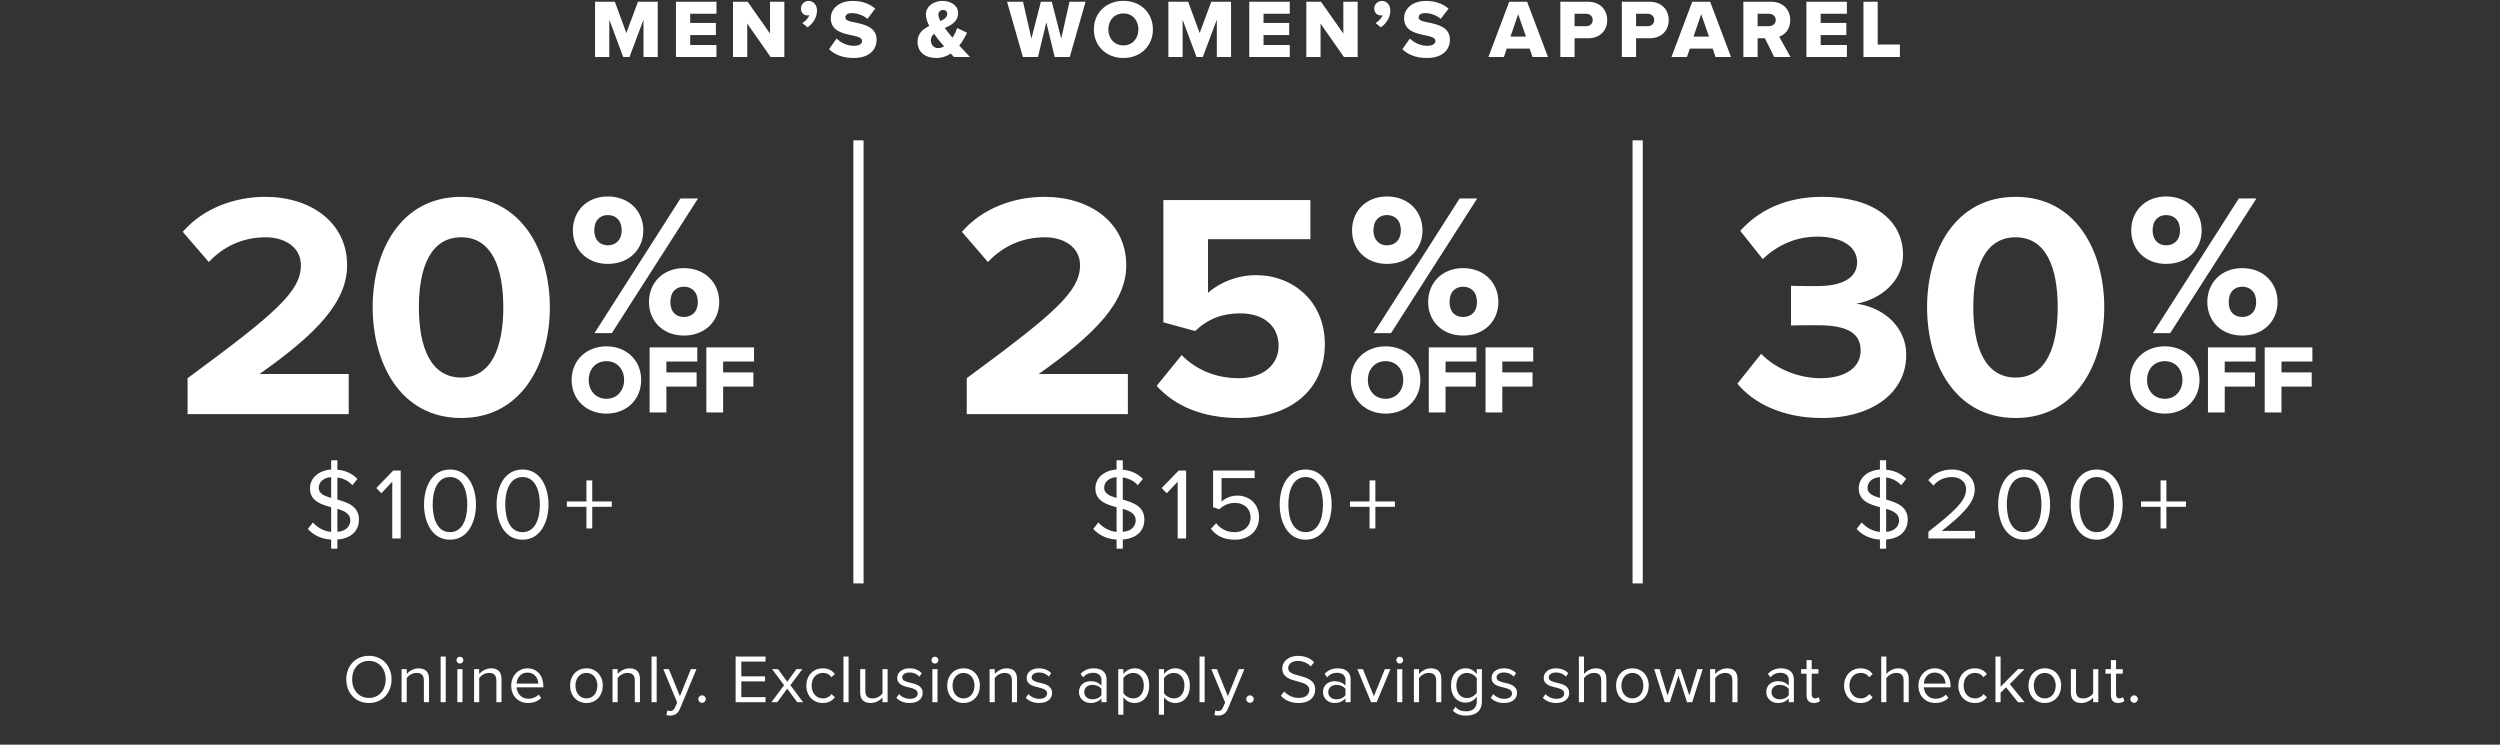
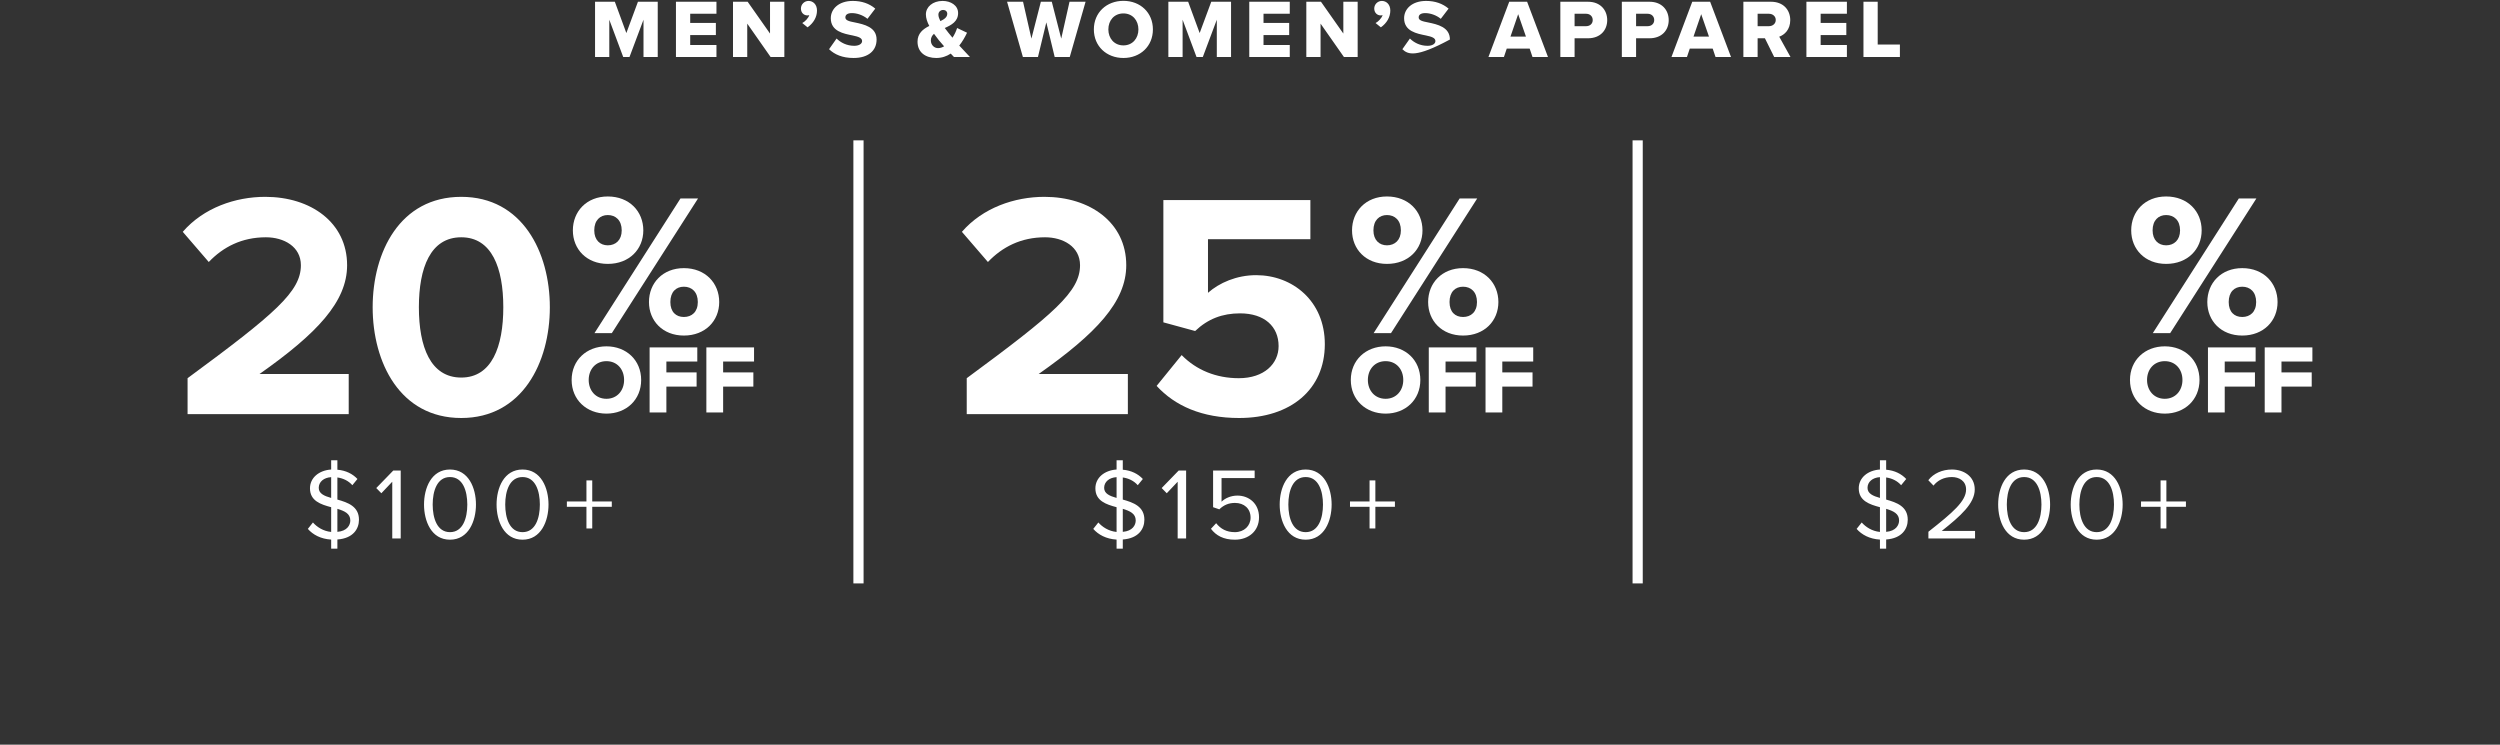
<svg xmlns="http://www.w3.org/2000/svg" width="658" height="196" viewBox="0 0 658 196" fill="none">
  <rect x="0" y="0" width="658" height="196" fill="#333333" stroke="none" />
  <g clip-path="url(#clip0_4594_210)">
    <path d="M150.778 60.638C150.778 55.643 154.39 51.712 159.969 51.712C165.654 51.712 169.32 55.643 169.32 60.638C169.32 65.579 165.654 69.457 159.969 69.457C154.39 69.457 150.778 65.579 150.778 60.638ZM161.032 87.681H156.463L179.096 52.243H183.718L161.032 87.681ZM163.635 60.638C163.635 57.981 162.041 56.6 159.969 56.6C157.95 56.6 156.409 57.981 156.409 60.638C156.409 63.188 157.95 64.569 159.969 64.569C162.041 64.569 163.635 63.188 163.635 60.638ZM170.808 79.499C170.808 74.504 174.42 70.573 179.999 70.573C185.631 70.573 189.297 74.504 189.297 79.499C189.297 84.44 185.631 88.318 179.999 88.318C174.42 88.318 170.808 84.44 170.808 79.499ZM183.665 79.499C183.665 76.842 182.071 75.461 179.999 75.461C177.927 75.461 176.439 76.842 176.439 79.499C176.439 82.102 177.927 83.43 179.999 83.43C182.071 83.43 183.665 82.102 183.665 79.499Z" fill="white" />
    <path d="M91.781 109.004H49.37V99.542C72.434 82.56 79.193 76.731 79.193 69.803C79.193 64.903 74.715 62.453 69.984 62.453C63.648 62.453 58.748 64.988 54.946 68.958L48.102 61.017C53.594 54.681 61.958 51.808 69.815 51.808C81.812 51.808 91.358 58.567 91.358 69.803C91.358 79.434 83.417 87.798 68.294 98.443H91.781V109.004ZM98.084 80.871C98.084 66.339 105.265 51.808 121.402 51.808C137.454 51.808 144.719 66.339 144.719 80.871C144.719 95.402 137.454 110.018 121.402 110.018C105.265 110.018 98.084 95.402 98.084 80.871ZM132.469 80.871C132.469 70.479 129.428 62.453 121.402 62.453C113.291 62.453 110.25 70.479 110.25 80.871C110.25 91.262 113.291 99.373 121.402 99.373C129.428 99.373 132.469 91.262 132.469 80.871Z" fill="white" />
    <path d="M150.455 100.01C150.455 94.8 154.382 91.156 159.617 91.156C164.853 91.156 168.754 94.8 168.754 100.01C168.754 105.22 164.853 108.864 159.617 108.864C154.382 108.864 150.455 105.22 150.455 100.01ZM164.263 100.01C164.263 97.213 162.44 95.057 159.617 95.057C156.769 95.057 154.946 97.213 154.946 100.01C154.946 102.782 156.769 104.963 159.617 104.963C162.44 104.963 164.263 102.782 164.263 100.01ZM175.391 108.556H170.977V91.438H183.527V95.159H175.391V98.008H183.347V101.755H175.391V108.556ZM190.329 108.556H185.915V91.438H198.464V95.159H190.329V98.008H198.285V101.755H190.329V108.556Z" fill="white" />
    <path d="M94.481 136.792C94.481 139.205 92.954 141.698 88.798 141.993V144.406H87.163V142.02C84.429 141.859 82.365 140.733 81.024 139.205L82.365 137.516C83.41 138.696 85.045 139.795 87.163 140.009V133.495C84.429 132.771 81.587 131.833 81.587 128.536C81.587 125.748 83.946 123.791 87.163 123.576V121.137H88.798V123.63C91.023 123.818 92.793 124.702 94.079 126.069L92.739 127.705C91.694 126.525 90.299 125.882 88.798 125.667V131.485C91.559 132.262 94.481 133.281 94.481 136.792ZM83.892 128.402C83.892 129.93 85.367 130.546 87.163 131.056V125.587C85.233 125.694 83.892 126.82 83.892 128.402ZM88.798 133.924V139.983C91.372 139.768 92.203 138.213 92.203 136.98C92.203 135.157 90.648 134.487 88.798 133.924ZM105.467 141.725H103.242V126.793L100.373 129.823L99.033 128.455L103.51 123.844H105.467V141.725ZM111.602 132.798C111.602 128.429 113.532 123.576 118.438 123.576C123.317 123.576 125.274 128.429 125.274 132.798C125.274 137.141 123.317 142.047 118.438 142.047C113.532 142.047 111.602 137.141 111.602 132.798ZM122.995 132.798C122.995 129.233 121.842 125.56 118.438 125.56C115.033 125.56 113.881 129.233 113.881 132.798C113.881 136.364 115.033 140.063 118.438 140.063C121.842 140.063 122.995 136.364 122.995 132.798ZM130.697 132.798C130.697 128.429 132.627 123.576 137.533 123.576C142.412 123.576 144.369 128.429 144.369 132.798C144.369 137.141 142.412 142.047 137.533 142.047C132.627 142.047 130.697 137.141 130.697 132.798ZM142.09 132.798C142.09 129.233 140.938 125.56 137.533 125.56C134.129 125.56 132.976 129.233 132.976 132.798C132.976 136.364 134.129 140.063 137.533 140.063C140.938 140.063 142.09 136.364 142.09 132.798ZM161.025 133.388H155.878V139.098H154.35V133.388H149.203V131.994H154.35V126.445H155.878V131.994H161.025V133.388Z" fill="white" />
    <path d="M355.856 60.638C355.856 55.643 359.468 51.712 365.047 51.712C370.732 51.712 374.398 55.643 374.398 60.638C374.398 65.579 370.732 69.457 365.047 69.457C359.468 69.457 355.856 65.579 355.856 60.638ZM366.11 87.681H361.54L384.174 52.243H388.796L366.11 87.681ZM368.713 60.638C368.713 57.981 367.119 56.6 365.047 56.6C363.028 56.6 361.487 57.981 361.487 60.638C361.487 63.188 363.028 64.569 365.047 64.569C367.119 64.569 368.713 63.188 368.713 60.638ZM375.885 79.499C375.885 74.504 379.498 70.573 385.077 70.573C390.709 70.573 394.375 74.504 394.375 79.499C394.375 84.44 390.709 88.318 385.077 88.318C379.498 88.318 375.885 84.44 375.885 79.499ZM388.743 79.499C388.743 76.842 387.149 75.461 385.077 75.461C383.005 75.461 381.517 76.842 381.517 79.499C381.517 82.102 383.005 83.43 385.077 83.43C387.149 83.43 388.743 82.102 388.743 79.499Z" fill="white" />
    <path d="M296.854 109.004H254.443V99.542C277.507 82.56 284.266 76.731 284.266 69.803C284.266 64.903 279.788 62.453 275.057 62.453C268.72 62.453 263.82 64.988 260.019 68.958L253.175 61.017C258.667 54.681 267.031 51.808 274.888 51.808C286.885 51.808 296.431 58.567 296.431 69.803C296.431 79.434 288.49 87.798 273.367 98.443H296.854V109.004ZM304.424 101.569L311.014 93.459C314.9 97.43 320.138 99.542 326.052 99.542C332.727 99.542 336.528 95.74 336.528 91.093C336.528 85.94 332.811 82.476 326.39 82.476C321.744 82.476 317.942 83.912 314.562 87.123L306.198 84.841V52.653H344.892V62.96H317.942V77.069C320.899 74.45 325.461 72.422 330.614 72.422C340.161 72.422 348.694 79.181 348.694 90.586C348.694 102.499 339.739 110.018 326.137 110.018C316.337 110.018 309.24 106.807 304.424 101.569Z" fill="white" />
    <path d="M355.533 100.01C355.533 94.8 359.46 91.156 364.695 91.156C369.931 91.156 373.832 94.8 373.832 100.01C373.832 105.22 369.931 108.864 364.695 108.864C359.46 108.864 355.533 105.22 355.533 100.01ZM369.341 100.01C369.341 97.213 367.518 95.057 364.695 95.057C361.847 95.057 360.024 97.213 360.024 100.01C360.024 102.782 361.847 104.963 364.695 104.963C367.518 104.963 369.341 102.782 369.341 100.01ZM380.469 108.556H376.055V91.438H388.605V95.159H380.469V98.008H388.425V101.755H380.469V108.556ZM395.407 108.556H390.992V91.438H403.542V95.159H395.407V98.008H403.363V101.755H395.407V108.556Z" fill="white" />
    <path d="M301.201 136.792C301.201 139.205 299.673 141.698 295.518 141.993V144.406H293.882V142.02C291.148 141.859 289.084 140.733 287.743 139.205L289.084 137.516C290.129 138.696 291.765 139.795 293.882 140.009V133.495C291.148 132.771 288.306 131.833 288.306 128.536C288.306 125.748 290.666 123.791 293.882 123.576V121.137H295.518V123.63C297.743 123.818 299.512 124.702 300.799 126.069L299.458 127.705C298.413 126.525 297.019 125.882 295.518 125.667V131.485C298.279 132.262 301.201 133.281 301.201 136.792ZM290.612 128.402C290.612 129.93 292.086 130.546 293.882 131.056V125.587C291.952 125.694 290.612 126.82 290.612 128.402ZM295.518 133.924V139.983C298.091 139.768 298.922 138.213 298.922 136.98C298.922 135.157 297.367 134.487 295.518 133.924ZM312.186 141.725H309.961V126.793L307.093 129.823L305.752 128.455L310.229 123.844H312.186V141.725ZM318.723 139.178L320.091 137.704C321.27 139.205 322.825 140.063 325.023 140.063C327.463 140.063 329.152 138.401 329.152 136.23C329.152 133.87 327.463 132.369 325.05 132.369C323.468 132.369 322.128 132.879 320.922 134.058L319.286 133.495V123.844H330.224V125.828H321.511V132.048C322.369 131.19 323.897 130.439 325.693 130.439C328.669 130.439 331.377 132.476 331.377 136.149C331.377 139.795 328.615 142.047 325.023 142.047C321.994 142.047 320.064 140.948 318.723 139.178ZM336.814 132.798C336.814 128.429 338.745 123.576 343.65 123.576C348.529 123.576 350.486 128.429 350.486 132.798C350.486 137.141 348.529 142.047 343.65 142.047C338.745 142.047 336.814 137.141 336.814 132.798ZM348.208 132.798C348.208 129.233 347.055 125.56 343.65 125.56C340.246 125.56 339.093 129.233 339.093 132.798C339.093 136.364 340.246 140.063 343.65 140.063C347.055 140.063 348.208 136.364 348.208 132.798ZM367.142 133.388H361.995V139.098H360.467V133.388H355.32V131.994H360.467V126.445H361.995V131.994H367.142V133.388Z" fill="white" />
    <path d="M560.934 60.638C560.934 55.643 564.547 51.712 570.126 51.712C575.811 51.712 579.477 55.643 579.477 60.638C579.477 65.579 575.811 69.457 570.126 69.457C564.547 69.457 560.934 65.579 560.934 60.638ZM571.189 87.681H566.619L589.253 52.243H593.875L571.189 87.681ZM573.792 60.638C573.792 57.981 572.198 56.6 570.126 56.6C568.107 56.6 566.566 57.981 566.566 60.638C566.566 63.188 568.107 64.569 570.126 64.569C572.198 64.569 573.792 63.188 573.792 60.638ZM580.964 79.499C580.964 74.504 584.577 70.573 590.156 70.573C595.788 70.573 599.454 74.504 599.454 79.499C599.454 84.44 595.788 88.318 590.156 88.318C584.577 88.318 580.964 84.44 580.964 79.499ZM593.822 79.499C593.822 76.842 592.228 75.461 590.156 75.461C588.084 75.461 586.596 76.842 586.596 79.499C586.596 82.102 588.084 83.43 590.156 83.43C592.228 83.43 593.822 82.102 593.822 79.499Z" fill="white" />
-     <path d="M457.282 100.978L463.534 93.121C467.42 97.176 473.587 99.542 479.079 99.542C485.922 99.542 489.724 96.585 489.724 92.276C489.724 87.714 486.26 85.602 478.403 85.602C476.037 85.602 472.235 85.602 471.391 85.686V75.21C472.404 75.295 476.206 75.295 478.403 75.295C484.655 75.295 488.794 73.267 488.794 69.043C488.794 64.565 484.232 62.284 478.318 62.284C472.827 62.284 467.927 64.396 463.956 68.198L458.042 60.763C462.604 55.61 469.701 51.808 479.586 51.808C492.765 51.808 500.876 57.722 500.876 67.1C500.876 74.196 494.793 78.843 488.541 79.941C494.286 80.533 501.72 85.01 501.72 93.459C501.72 103.174 493.019 110.018 479.501 110.018C469.11 110.018 461.422 106.047 457.282 100.978ZM507.205 80.871C507.205 66.339 514.386 51.808 530.522 51.808C546.574 51.808 553.84 66.339 553.84 80.871C553.84 95.402 546.574 110.018 530.522 110.018C514.386 110.018 507.205 95.402 507.205 80.871ZM541.59 80.871C541.59 70.479 538.548 62.453 530.522 62.453C522.412 62.453 519.37 70.479 519.37 80.871C519.37 91.262 522.412 99.373 530.522 99.373C538.548 99.373 541.59 91.262 541.59 80.871Z" fill="white" />
    <path d="M560.612 100.01C560.612 94.8 564.539 91.156 569.774 91.156C575.01 91.156 578.911 94.8 578.911 100.01C578.911 105.22 575.01 108.864 569.774 108.864C564.539 108.864 560.612 105.22 560.612 100.01ZM574.42 100.01C574.42 97.213 572.597 95.057 569.774 95.057C566.926 95.057 565.103 97.213 565.103 100.01C565.103 102.782 566.926 104.963 569.774 104.963C572.597 104.963 574.42 102.782 574.42 100.01ZM585.548 108.556H581.134V91.438H593.684V95.159H585.548V98.008H593.504V101.755H585.548V108.556ZM600.486 108.556H596.071V91.438H608.621V95.159H600.486V98.008H608.442V101.755H600.486V108.556Z" fill="white" />
    <path d="M502.119 136.792C502.119 139.205 500.591 141.698 496.436 141.993V144.406H494.801V142.02C492.066 141.859 490.002 140.733 488.662 139.205L490.002 137.516C491.048 138.696 492.683 139.795 494.801 140.009V133.495C492.066 132.771 489.225 131.833 489.225 128.536C489.225 125.748 491.584 123.791 494.801 123.576V121.137H496.436V123.63C498.661 123.818 500.43 124.702 501.717 126.069L500.377 127.705C499.331 126.525 497.937 125.882 496.436 125.667V131.485C499.197 132.262 502.119 133.281 502.119 136.792ZM491.53 128.402C491.53 129.93 493.005 130.546 494.801 131.056V125.587C492.871 125.694 491.53 126.82 491.53 128.402ZM496.436 133.924V139.983C499.01 139.768 499.841 138.213 499.841 136.98C499.841 135.157 498.286 134.487 496.436 133.924ZM519.833 141.725H507.555V139.956C513.989 134.889 517.474 131.914 517.474 128.831C517.474 126.552 515.598 125.56 513.748 125.56C511.603 125.56 509.941 126.472 508.896 127.812L507.528 126.391C508.896 124.595 511.228 123.576 513.748 123.576C516.723 123.576 519.753 125.265 519.753 128.831C519.753 132.476 516.053 135.801 511.067 139.741H519.833V141.725ZM525.916 132.798C525.916 128.429 527.846 123.576 532.751 123.576C537.63 123.576 539.587 128.429 539.587 132.798C539.587 137.141 537.63 142.047 532.751 142.047C527.846 142.047 525.916 137.141 525.916 132.798ZM537.309 132.798C537.309 129.233 536.156 125.56 532.751 125.56C529.347 125.56 528.194 129.233 528.194 132.798C528.194 136.364 529.347 140.063 532.751 140.063C536.156 140.063 537.309 136.364 537.309 132.798ZM545.011 132.798C545.011 128.429 546.941 123.576 551.847 123.576C556.726 123.576 558.683 128.429 558.683 132.798C558.683 137.141 556.726 142.047 551.847 142.047C546.941 142.047 545.011 137.141 545.011 132.798ZM556.404 132.798C556.404 129.233 555.251 125.56 551.847 125.56C548.442 125.56 547.289 129.233 547.289 132.798C547.289 136.364 548.442 140.063 551.847 140.063C555.251 140.063 556.404 136.364 556.404 132.798ZM575.338 133.388H570.191V139.098H568.663V133.388H563.516V131.994H568.663V126.445H570.191V131.994H575.338V133.388Z" fill="white" />
    <line x1="225.952" y1="36.941" x2="225.952" y2="153.554" stroke="white" stroke-width="2.681" />
    <line x1="431.03" y1="36.941" x2="431.03" y2="153.554" stroke="white" stroke-width="2.681" />
-     <path d="M173.117 15H169.368V5.191L165.684 15H164.028L160.366 5.191V15H156.617V0.461H161.826L164.856 8.701L167.907 0.461H173.117V15ZM188.57 15H177.911V0.461H188.57V3.622H181.66V6.041H188.417V9.224H181.66V11.839H188.57V15ZM206.44 15H202.822L196.675 6.216V15H192.926V0.461H196.784L202.67 8.831V0.461H206.44V15ZM212.549 7.197L211.154 6.063C211.851 5.715 212.767 4.777 213.006 3.971C212.897 4.014 212.701 4.058 212.505 4.058C211.568 4.058 210.805 3.339 210.805 2.249C210.805 1.137 211.72 0.244 212.81 0.244C213.987 0.244 215.033 1.159 215.033 2.772C215.033 4.538 214.074 6.107 212.549 7.197ZM218.207 12.951L220.19 10.139C221.236 11.186 222.849 12.057 224.833 12.057C226.119 12.057 226.904 11.512 226.904 10.815C226.904 9.987 225.966 9.66 224.419 9.333C222.021 8.853 218.664 8.243 218.664 4.799C218.664 2.358 220.735 0.244 224.462 0.244C226.795 0.244 228.822 0.941 230.369 2.271L228.32 4.952C227.1 3.949 225.509 3.448 224.223 3.448C222.98 3.448 222.501 3.949 222.501 4.581C222.501 5.344 223.394 5.606 225.007 5.911C227.405 6.412 230.718 7.11 230.718 10.401C230.718 13.322 228.56 15.262 224.658 15.262C221.716 15.262 219.667 14.346 218.207 12.951ZM255.29 15H251.083C250.843 14.76 250.56 14.455 250.233 14.106C249.143 14.826 247.879 15.262 246.418 15.262C243.672 15.262 241.492 13.845 241.492 10.968C241.492 8.788 242.931 7.654 244.587 6.826C244.043 5.802 243.694 4.755 243.694 3.796C243.694 1.813 245.503 0.244 248.097 0.244C250.233 0.244 252.173 1.421 252.173 3.426C252.173 5.649 250.429 6.586 248.663 7.371C249.034 7.872 249.383 8.33 249.688 8.701C250.015 9.115 250.364 9.529 250.691 9.921C251.235 9.115 251.65 8.199 251.911 7.371L254.527 8.614C253.982 9.769 253.306 10.946 252.478 11.992C253.372 12.973 254.287 13.954 255.29 15ZM246.985 3.862C246.985 4.363 247.203 4.952 247.508 5.562C248.554 5.061 249.317 4.516 249.317 3.622C249.317 3.012 248.86 2.619 248.249 2.619C247.53 2.619 246.985 3.143 246.985 3.862ZM246.898 12.668C247.443 12.668 247.988 12.493 248.489 12.188C247.944 11.578 247.443 10.989 247.116 10.597C246.702 10.074 246.266 9.485 245.83 8.897C245.329 9.333 245.002 9.9 245.002 10.641C245.002 11.861 245.895 12.668 246.898 12.668ZM281.561 15H277.594L275.392 5.889L273.191 15H269.224L265.061 0.461H269.267L271.469 10.161L273.954 0.461H276.831L279.316 10.161L281.495 0.461H285.724L281.561 15ZM287.904 7.742C287.904 3.317 291.239 0.222 295.686 0.222C300.132 0.222 303.445 3.317 303.445 7.742C303.445 12.166 300.132 15.262 295.686 15.262C291.239 15.262 287.904 12.166 287.904 7.742ZM299.631 7.742C299.631 5.366 298.083 3.535 295.686 3.535C293.266 3.535 291.719 5.366 291.719 7.742C291.719 10.096 293.266 11.948 295.686 11.948C298.083 11.948 299.631 10.096 299.631 7.742ZM324.013 15H320.264V5.191L316.581 15H314.924L311.262 5.191V15H307.513V0.461H312.723L315.752 8.701L318.804 0.461H324.013V15ZM339.466 15H328.808V0.461H339.466V3.622H332.557V6.041H339.314V9.224H332.557V11.839H339.466V15ZM357.337 15H353.719L347.572 6.216V15H343.823V0.461H347.681L353.566 8.831V0.461H357.337V15ZM363.445 7.197L362.05 6.063C362.748 5.715 363.663 4.777 363.903 3.971C363.794 4.014 363.598 4.058 363.401 4.058C362.464 4.058 361.701 3.339 361.701 2.249C361.701 1.137 362.617 0.244 363.707 0.244C364.884 0.244 365.93 1.159 365.93 2.772C365.93 4.538 364.971 6.107 363.445 7.197ZM369.103 12.951L371.087 10.139C372.133 11.186 373.746 12.057 375.729 12.057C377.015 12.057 377.8 11.512 377.8 10.815C377.8 9.987 376.863 9.66 375.315 9.333C372.917 8.853 369.561 8.243 369.561 4.799C369.561 2.358 371.631 0.244 375.359 0.244C377.691 0.244 379.718 0.941 381.266 2.271L379.217 4.952C377.996 3.949 376.405 3.448 375.119 3.448C373.877 3.448 373.397 3.949 373.397 4.581C373.397 5.344 374.291 5.606 375.904 5.911C378.301 6.412 381.614 7.11 381.614 10.401C381.614 13.322 379.456 15.262 375.555 15.262C372.612 15.262 370.563 14.346 369.103 12.951ZM407.428 15H403.352L402.611 12.799H396.574L395.833 15H391.757L397.228 0.461H401.936L407.428 15ZM401.631 9.638L399.582 3.731L397.555 9.638H401.631ZM414.431 15H410.682V0.461H417.962C421.232 0.461 423.019 2.663 423.019 5.3C423.019 7.916 421.232 10.074 417.962 10.074H414.431V15ZM419.205 5.279C419.205 4.276 418.463 3.622 417.461 3.622H414.431V6.892H417.461C418.463 6.892 419.205 6.259 419.205 5.279ZM430.617 15H426.868V0.461H434.148C437.418 0.461 439.205 2.663 439.205 5.3C439.205 7.916 437.418 10.074 434.148 10.074H430.617V15ZM435.39 5.279C435.39 4.276 434.649 3.622 433.647 3.622H430.617V6.892H433.647C434.649 6.892 435.39 6.259 435.39 5.279ZM455.603 15H451.527L450.786 12.799H444.748L444.007 15H439.931L445.402 0.461H450.11L455.603 15ZM449.805 9.638L447.756 3.731L445.729 9.638H449.805ZM471.259 15H466.965L464.524 10.074H462.606V15H458.856V0.461H466.137C469.363 0.461 471.193 2.598 471.193 5.3C471.193 7.829 469.646 9.18 468.294 9.66L471.259 15ZM467.379 5.257C467.379 4.254 466.551 3.622 465.57 3.622H462.606V6.892H465.57C466.551 6.892 467.379 6.259 467.379 5.257ZM486.105 15H475.447V0.461H486.105V3.622H479.196V6.041H485.953V9.224H479.196V11.839H486.105V15ZM500.053 15H490.462V0.461H494.211V11.73H500.053V15Z" fill="white" />
-     <path d="M91.142 178.818C91.142 175.272 93.536 172.608 97.1 172.608C100.646 172.608 103.058 175.272 103.058 178.818C103.058 182.364 100.646 185.029 97.1 185.029C93.536 185.029 91.142 182.364 91.142 178.818ZM101.51 178.818C101.51 176.01 99.782 173.94 97.1 173.94C94.4 173.94 92.69 176.01 92.69 178.818C92.69 181.608 94.4 183.696 97.1 183.696C99.782 183.696 101.51 181.608 101.51 178.818ZM112.915 184.812H111.565V179.124C111.565 177.594 110.791 177.108 109.621 177.108C108.559 177.108 107.551 177.756 107.047 178.458V184.812H105.697V176.118H107.047V177.378C107.659 176.658 108.847 175.902 110.143 175.902C111.961 175.902 112.915 176.82 112.915 178.71V184.812ZM117.321 184.812H115.971V172.806H117.321V184.812ZM121.04 174.66C120.554 174.66 120.14 174.246 120.14 173.742C120.14 173.238 120.554 172.842 121.04 172.842C121.544 172.842 121.958 173.238 121.958 173.742C121.958 174.246 121.544 174.66 121.04 174.66ZM121.724 184.812H120.374V176.118H121.724V184.812ZM131.995 184.812H130.645V179.124C130.645 177.594 129.871 177.108 128.701 177.108C127.639 177.108 126.631 177.756 126.127 178.458V184.812H124.777V176.118H126.127V177.378C126.739 176.658 127.927 175.902 129.223 175.902C131.041 175.902 131.995 176.82 131.995 178.71V184.812ZM134.547 180.456C134.547 177.936 136.347 175.902 138.831 175.902C141.459 175.902 143.007 177.954 143.007 180.564V180.906H135.969C136.077 182.544 137.229 183.912 139.101 183.912C140.091 183.912 141.099 183.516 141.783 182.814L142.431 183.696C141.567 184.56 140.397 185.029 138.975 185.029C136.401 185.029 134.547 183.174 134.547 180.456ZM138.813 177.018C136.959 177.018 136.041 178.584 135.969 179.916H141.675C141.657 178.62 140.793 177.018 138.813 177.018ZM154.353 185.029C151.707 185.029 150.051 182.976 150.051 180.456C150.051 177.936 151.707 175.902 154.353 175.902C156.999 175.902 158.655 177.936 158.655 180.456C158.655 182.976 156.999 185.029 154.353 185.029ZM154.353 183.822C156.207 183.822 157.233 182.238 157.233 180.456C157.233 178.692 156.207 177.108 154.353 177.108C152.499 177.108 151.455 178.692 151.455 180.456C151.455 182.238 152.499 183.822 154.353 183.822ZM168.433 184.812H167.083V179.124C167.083 177.594 166.309 177.108 165.139 177.108C164.077 177.108 163.069 177.756 162.565 178.458V184.812H161.215V176.118H162.565V177.378C163.177 176.658 164.365 175.902 165.661 175.902C167.479 175.902 168.433 176.82 168.433 178.71V184.812ZM172.839 184.812H171.489V172.806H172.839V184.812ZM175.406 188.215L175.622 186.991C175.82 187.081 176.144 187.135 176.36 187.135C176.954 187.135 177.35 186.937 177.656 186.217L178.232 184.903L174.596 176.118H176.054L178.952 183.246L181.832 176.118H183.308L178.952 186.577C178.43 187.837 177.548 188.323 176.396 188.341C176.108 188.341 175.658 188.287 175.406 188.215ZM183.787 184.002C183.787 183.462 184.237 183.012 184.777 183.012C185.317 183.012 185.767 183.462 185.767 184.002C185.767 184.542 185.317 184.993 184.777 184.993C184.237 184.993 183.787 184.542 183.787 184.002ZM201.486 184.812H193.62V172.806H201.486V174.138H195.114V178.008H201.36V179.34H195.114V183.48H201.486V184.812ZM211.374 184.812H209.808L207.198 181.248L204.588 184.812H203.04L206.37 180.348L203.22 176.118H204.786L207.198 179.43L209.61 176.118H211.176L208.026 180.348L211.374 184.812ZM212.222 180.456C212.222 177.882 213.968 175.902 216.56 175.902C218.144 175.902 219.08 176.55 219.746 177.414L218.846 178.242C218.27 177.45 217.532 177.108 216.632 177.108C214.778 177.108 213.626 178.53 213.626 180.456C213.626 182.382 214.778 183.822 216.632 183.822C217.532 183.822 218.27 183.462 218.846 182.688L219.746 183.516C219.08 184.38 218.144 185.029 216.56 185.029C213.968 185.029 212.222 183.048 212.222 180.456ZM223.348 184.812H221.998V172.806H223.348V184.812ZM233.619 184.812H232.269V183.588C231.603 184.344 230.469 185.029 229.173 185.029C227.355 185.029 226.401 184.146 226.401 182.256V176.118H227.751V181.842C227.751 183.372 228.525 183.822 229.695 183.822C230.757 183.822 231.765 183.21 232.269 182.508V176.118H233.619V184.812ZM235.919 183.66L236.621 182.688C237.197 183.354 238.295 183.93 239.483 183.93C240.815 183.93 241.535 183.336 241.535 182.49C241.535 181.536 240.473 181.23 239.303 180.942C237.827 180.6 236.153 180.204 236.153 178.404C236.153 177.054 237.323 175.902 239.393 175.902C240.869 175.902 241.913 176.46 242.615 177.162L241.985 178.098C241.463 177.468 240.509 177 239.393 177C238.205 177 237.467 177.54 237.467 178.314C237.467 179.16 238.457 179.43 239.591 179.7C241.103 180.042 242.849 180.474 242.849 182.4C242.849 183.858 241.679 185.029 239.429 185.029C238.007 185.029 236.801 184.596 235.919 183.66ZM246.068 174.66C245.582 174.66 245.168 174.246 245.168 173.742C245.168 173.238 245.582 172.842 246.068 172.842C246.572 172.842 246.986 173.238 246.986 173.742C246.986 174.246 246.572 174.66 246.068 174.66ZM246.752 184.812H245.402V176.118H246.752V184.812ZM253.603 185.029C250.957 185.029 249.301 182.976 249.301 180.456C249.301 177.936 250.957 175.902 253.603 175.902C256.249 175.902 257.905 177.936 257.905 180.456C257.905 182.976 256.249 185.029 253.603 185.029ZM253.603 183.822C255.457 183.822 256.483 182.238 256.483 180.456C256.483 178.692 255.457 177.108 253.603 177.108C251.749 177.108 250.705 178.692 250.705 180.456C250.705 182.238 251.749 183.822 253.603 183.822ZM267.684 184.812H266.334V179.124C266.334 177.594 265.56 177.108 264.39 177.108C263.328 177.108 262.32 177.756 261.816 178.458V184.812H260.466V176.118H261.816V177.378C262.428 176.658 263.616 175.902 264.912 175.902C266.73 175.902 267.684 176.82 267.684 178.71V184.812ZM269.984 183.66L270.686 182.688C271.262 183.354 272.36 183.93 273.548 183.93C274.88 183.93 275.6 183.336 275.6 182.49C275.6 181.536 274.538 181.23 273.368 180.942C271.892 180.6 270.218 180.204 270.218 178.404C270.218 177.054 271.388 175.902 273.458 175.902C274.934 175.902 275.978 176.46 276.68 177.162L276.05 178.098C275.528 177.468 274.574 177 273.458 177C272.27 177 271.532 177.54 271.532 178.314C271.532 179.16 272.522 179.43 273.656 179.7C275.168 180.042 276.914 180.474 276.914 182.4C276.914 183.858 275.744 185.029 273.494 185.029C272.072 185.029 270.866 184.596 269.984 183.66ZM291.254 184.812H289.904V183.822C289.184 184.614 288.194 185.029 287.024 185.029C285.548 185.029 283.982 184.038 283.982 182.148C283.982 180.204 285.548 179.286 287.024 179.286C288.212 179.286 289.202 179.664 289.904 180.474V178.908C289.904 177.738 288.968 177.072 287.708 177.072C286.664 177.072 285.818 177.45 285.044 178.278L284.414 177.342C285.35 176.37 286.466 175.902 287.888 175.902C289.724 175.902 291.254 176.73 291.254 178.836V184.812ZM289.904 182.976V181.338C289.382 180.618 288.464 180.258 287.51 180.258C286.25 180.258 285.368 181.05 285.368 182.167C285.368 183.264 286.25 184.056 287.51 184.056C288.464 184.056 289.382 183.696 289.904 182.976ZM295.67 183.498V188.125H294.32V176.118H295.67V177.414C296.3 176.532 297.38 175.902 298.604 175.902C300.89 175.902 302.474 177.63 302.474 180.456C302.474 183.264 300.89 185.029 298.604 185.029C297.416 185.029 296.372 184.47 295.67 183.498ZM301.052 180.456C301.052 178.53 300.008 177.108 298.262 177.108C297.2 177.108 296.138 177.738 295.67 178.494V182.418C296.138 183.174 297.2 183.822 298.262 183.822C300.008 183.822 301.052 182.382 301.052 180.456ZM306.366 183.498V188.125H305.016V176.118H306.366V177.414C306.996 176.532 308.076 175.902 309.3 175.902C311.586 175.902 313.17 177.63 313.17 180.456C313.17 183.264 311.586 185.029 309.3 185.029C308.112 185.029 307.068 184.47 306.366 183.498ZM311.748 180.456C311.748 178.53 310.704 177.108 308.958 177.108C307.896 177.108 306.834 177.738 306.366 178.494V182.418C306.834 183.174 307.896 183.822 308.958 183.822C310.704 183.822 311.748 182.382 311.748 180.456ZM317.062 184.812H315.712V172.806H317.062V184.812ZM319.629 188.215L319.845 186.991C320.043 187.081 320.367 187.135 320.583 187.135C321.177 187.135 321.573 186.937 321.879 186.217L322.455 184.903L318.819 176.118H320.277L323.175 183.246L326.055 176.118H327.531L323.175 186.577C322.653 187.837 321.771 188.323 320.619 188.341C320.331 188.341 319.881 188.287 319.629 188.215ZM328.009 184.002C328.009 183.462 328.459 183.012 328.999 183.012C329.539 183.012 329.989 183.462 329.989 184.002C329.989 184.542 329.539 184.993 328.999 184.993C328.459 184.993 328.009 184.542 328.009 184.002ZM337.122 183.12L338.004 181.986C338.796 182.868 340.092 183.696 341.784 183.696C343.926 183.696 344.61 182.544 344.61 181.626C344.61 180.187 343.152 179.79 341.568 179.358C339.642 178.854 337.5 178.314 337.5 175.956C337.5 173.976 339.264 172.626 341.622 172.626C343.458 172.626 344.88 173.238 345.888 174.3L344.988 175.398C344.088 174.408 342.828 173.958 341.514 173.958C340.074 173.958 339.048 174.732 339.048 175.866C339.048 177.072 340.434 177.432 341.964 177.846C343.926 178.368 346.158 178.98 346.158 181.5C346.158 183.246 344.97 185.029 341.73 185.029C339.642 185.029 338.112 184.236 337.122 183.12ZM355.481 184.812H354.131V183.822C353.411 184.614 352.421 185.029 351.251 185.029C349.775 185.029 348.209 184.038 348.209 182.148C348.209 180.204 349.775 179.286 351.251 179.286C352.439 179.286 353.429 179.664 354.131 180.474V178.908C354.131 177.738 353.195 177.072 351.935 177.072C350.891 177.072 350.045 177.45 349.271 178.278L348.641 177.342C349.577 176.37 350.693 175.902 352.115 175.902C353.951 175.902 355.481 176.73 355.481 178.836V184.812ZM354.131 182.976V181.338C353.609 180.618 352.691 180.258 351.737 180.258C350.477 180.258 349.595 181.05 349.595 182.167C349.595 183.264 350.477 184.056 351.737 184.056C352.691 184.056 353.609 183.696 354.131 182.976ZM362.345 184.812H360.869L357.251 176.118H358.709L361.607 183.246L364.487 176.118H365.963L362.345 184.812ZM368.398 174.66C367.912 174.66 367.498 174.246 367.498 173.742C367.498 173.238 367.912 172.842 368.398 172.842C368.902 172.842 369.316 173.238 369.316 173.742C369.316 174.246 368.902 174.66 368.398 174.66ZM369.082 184.812H367.732V176.118H369.082V184.812ZM379.353 184.812H378.003V179.124C378.003 177.594 377.229 177.108 376.059 177.108C374.997 177.108 373.989 177.756 373.485 178.458V184.812H372.135V176.118H373.485V177.378C374.097 176.658 375.285 175.902 376.581 175.902C378.399 175.902 379.353 176.82 379.353 178.71V184.812ZM382.391 187.045L383.075 186.037C383.795 186.901 384.659 187.225 385.901 187.225C387.341 187.225 388.691 186.523 388.691 184.614V183.372C388.061 184.254 386.999 184.921 385.775 184.921C383.507 184.921 381.905 183.228 381.905 180.42C381.905 177.63 383.489 175.902 385.775 175.902C386.945 175.902 387.989 176.478 388.691 177.432V176.118H390.041V184.56C390.041 187.441 388.025 188.341 385.901 188.341C384.425 188.341 383.417 188.053 382.391 187.045ZM388.691 182.31V178.512C388.223 177.756 387.179 177.108 386.099 177.108C384.353 177.108 383.309 178.494 383.309 180.42C383.309 182.328 384.353 183.732 386.099 183.732C387.179 183.732 388.223 183.066 388.691 182.31ZM392.349 183.66L393.051 182.688C393.627 183.354 394.725 183.93 395.913 183.93C397.245 183.93 397.965 183.336 397.965 182.49C397.965 181.536 396.903 181.23 395.733 180.942C394.257 180.6 392.583 180.204 392.583 178.404C392.583 177.054 393.753 175.902 395.823 175.902C397.299 175.902 398.343 176.46 399.045 177.162L398.415 178.098C397.893 177.468 396.939 177 395.823 177C394.635 177 393.897 177.54 393.897 178.314C393.897 179.16 394.887 179.43 396.021 179.7C397.533 180.042 399.279 180.474 399.279 182.4C399.279 183.858 398.109 185.029 395.859 185.029C394.437 185.029 393.231 184.596 392.349 183.66ZM406.076 183.66L406.778 182.688C407.354 183.354 408.452 183.93 409.64 183.93C410.972 183.93 411.692 183.336 411.692 182.49C411.692 181.536 410.63 181.23 409.46 180.942C407.984 180.6 406.31 180.204 406.31 178.404C406.31 177.054 407.48 175.902 409.55 175.902C411.026 175.902 412.07 176.46 412.772 177.162L412.142 178.098C411.62 177.468 410.666 177 409.55 177C408.362 177 407.624 177.54 407.624 178.314C407.624 179.16 408.614 179.43 409.748 179.7C411.26 180.042 413.006 180.474 413.006 182.4C413.006 183.858 411.836 185.029 409.586 185.029C408.164 185.029 406.958 184.596 406.076 183.66ZM422.796 184.812H421.446V179.088C421.446 177.558 420.654 177.108 419.484 177.108C418.44 177.108 417.432 177.756 416.91 178.458V184.812H415.56V172.806H416.91V177.378C417.522 176.658 418.71 175.902 420.024 175.902C421.842 175.902 422.796 176.784 422.796 178.674V184.812ZM429.649 185.029C427.003 185.029 425.347 182.976 425.347 180.456C425.347 177.936 427.003 175.902 429.649 175.902C432.295 175.902 433.951 177.936 433.951 180.456C433.951 182.976 432.295 185.029 429.649 185.029ZM429.649 183.822C431.503 183.822 432.529 182.238 432.529 180.456C432.529 178.692 431.503 177.108 429.649 177.108C427.795 177.108 426.751 178.692 426.751 180.456C426.751 182.238 427.795 183.822 429.649 183.822ZM445.386 184.812H444.036L441.768 177.828L439.5 184.812H438.15L435.378 176.118H436.782L438.906 183.048L441.192 176.118H442.344L444.63 183.048L446.754 176.118H448.158L445.386 184.812ZM457.309 184.812H455.959V179.124C455.959 177.594 455.185 177.108 454.015 177.108C452.953 177.108 451.945 177.756 451.441 178.458V184.812H450.091V176.118H451.441V177.378C452.053 176.658 453.241 175.902 454.537 175.902C456.355 175.902 457.309 176.82 457.309 178.71V184.812ZM472.152 184.812H470.802V183.822C470.082 184.614 469.092 185.029 467.922 185.029C466.446 185.029 464.88 184.038 464.88 182.148C464.88 180.204 466.446 179.286 467.922 179.286C469.11 179.286 470.1 179.664 470.802 180.474V178.908C470.802 177.738 469.866 177.072 468.606 177.072C467.562 177.072 466.716 177.45 465.942 178.278L465.312 177.342C466.248 176.37 467.364 175.902 468.786 175.902C470.622 175.902 472.152 176.73 472.152 178.836V184.812ZM470.802 182.976V181.338C470.28 180.618 469.362 180.258 468.408 180.258C467.148 180.258 466.266 181.05 466.266 182.167C466.266 183.264 467.148 184.056 468.408 184.056C469.362 184.056 470.28 183.696 470.802 182.976ZM477.414 185.029C476.136 185.029 475.488 184.29 475.488 182.994V177.306H474.048V176.118H475.488V173.742H476.838V176.118H478.602V177.306H476.838V182.706C476.838 183.354 477.126 183.822 477.72 183.822C478.098 183.822 478.458 183.66 478.638 183.462L479.034 184.47C478.692 184.794 478.206 185.029 477.414 185.029ZM485.365 180.456C485.365 177.882 487.111 175.902 489.703 175.902C491.287 175.902 492.223 176.55 492.889 177.414L491.989 178.242C491.413 177.45 490.675 177.108 489.775 177.108C487.921 177.108 486.769 178.53 486.769 180.456C486.769 182.382 487.921 183.822 489.775 183.822C490.675 183.822 491.413 183.462 491.989 182.688L492.889 183.516C492.223 184.38 491.287 185.029 489.703 185.029C487.111 185.029 485.365 183.048 485.365 180.456ZM502.377 184.812H501.027V179.088C501.027 177.558 500.235 177.108 499.065 177.108C498.021 177.108 497.013 177.756 496.491 178.458V184.812H495.141V172.806H496.491V177.378C497.103 176.658 498.291 175.902 499.605 175.902C501.423 175.902 502.377 176.784 502.377 178.674V184.812ZM504.929 180.456C504.929 177.936 506.729 175.902 509.213 175.902C511.841 175.902 513.389 177.954 513.389 180.564V180.906H506.351C506.459 182.544 507.611 183.912 509.483 183.912C510.473 183.912 511.481 183.516 512.165 182.814L512.813 183.696C511.949 184.56 510.779 185.029 509.357 185.029C506.783 185.029 504.929 183.174 504.929 180.456ZM509.195 177.018C507.341 177.018 506.423 178.584 506.351 179.916H512.057C512.039 178.62 511.175 177.018 509.195 177.018ZM515.432 180.456C515.432 177.882 517.178 175.902 519.77 175.902C521.354 175.902 522.29 176.55 522.956 177.414L522.056 178.242C521.48 177.45 520.742 177.108 519.842 177.108C517.988 177.108 516.836 178.53 516.836 180.456C516.836 182.382 517.988 183.822 519.842 183.822C520.742 183.822 521.48 183.462 522.056 182.688L522.956 183.516C522.29 184.38 521.354 185.029 519.77 185.029C517.178 185.029 515.432 183.048 515.432 180.456ZM532.858 184.812H531.13L527.998 180.906L526.558 182.328V184.812H525.208V172.806H526.558V180.744L531.13 176.118H532.84L528.988 180.061L532.858 184.812ZM538.19 185.029C535.544 185.029 533.888 182.976 533.888 180.456C533.888 177.936 535.544 175.902 538.19 175.902C540.836 175.902 542.492 177.936 542.492 180.456C542.492 182.976 540.836 185.029 538.19 185.029ZM538.19 183.822C540.044 183.822 541.07 182.238 541.07 180.456C541.07 178.692 540.044 177.108 538.19 177.108C536.336 177.108 535.292 178.692 535.292 180.456C535.292 182.238 536.336 183.822 538.19 183.822ZM552.271 184.812H550.921V183.588C550.255 184.344 549.121 185.029 547.825 185.029C546.007 185.029 545.053 184.146 545.053 182.256V176.118H546.403V181.842C546.403 183.372 547.177 183.822 548.347 183.822C549.409 183.822 550.417 183.21 550.921 182.508V176.118H552.271V184.812ZM557.523 185.029C556.245 185.029 555.597 184.29 555.597 182.994V177.306H554.157V176.118H555.597V173.742H556.947V176.118H558.711V177.306H556.947V182.706C556.947 183.354 557.235 183.822 557.829 183.822C558.207 183.822 558.567 183.66 558.747 183.462L559.143 184.47C558.801 184.794 558.315 185.029 557.523 185.029ZM560.708 184.002C560.708 183.462 561.158 183.012 561.698 183.012C562.238 183.012 562.688 183.462 562.688 184.002C562.688 184.542 562.238 184.993 561.698 184.993C561.158 184.993 560.708 184.542 560.708 184.002Z" fill="white" />
+     <path d="M173.117 15H169.368V5.191L165.684 15H164.028L160.366 5.191V15H156.617V0.461H161.826L164.856 8.701L167.907 0.461H173.117V15ZM188.57 15H177.911V0.461H188.57V3.622H181.66V6.041H188.417V9.224H181.66V11.839H188.57V15ZM206.44 15H202.822L196.675 6.216V15H192.926V0.461H196.784L202.67 8.831V0.461H206.44V15ZM212.549 7.197L211.154 6.063C211.851 5.715 212.767 4.777 213.006 3.971C212.897 4.014 212.701 4.058 212.505 4.058C211.568 4.058 210.805 3.339 210.805 2.249C210.805 1.137 211.72 0.244 212.81 0.244C213.987 0.244 215.033 1.159 215.033 2.772C215.033 4.538 214.074 6.107 212.549 7.197ZM218.207 12.951L220.19 10.139C221.236 11.186 222.849 12.057 224.833 12.057C226.119 12.057 226.904 11.512 226.904 10.815C226.904 9.987 225.966 9.66 224.419 9.333C222.021 8.853 218.664 8.243 218.664 4.799C218.664 2.358 220.735 0.244 224.462 0.244C226.795 0.244 228.822 0.941 230.369 2.271L228.32 4.952C227.1 3.949 225.509 3.448 224.223 3.448C222.98 3.448 222.501 3.949 222.501 4.581C222.501 5.344 223.394 5.606 225.007 5.911C227.405 6.412 230.718 7.11 230.718 10.401C230.718 13.322 228.56 15.262 224.658 15.262C221.716 15.262 219.667 14.346 218.207 12.951ZM255.29 15H251.083C250.843 14.76 250.56 14.455 250.233 14.106C249.143 14.826 247.879 15.262 246.418 15.262C243.672 15.262 241.492 13.845 241.492 10.968C241.492 8.788 242.931 7.654 244.587 6.826C244.043 5.802 243.694 4.755 243.694 3.796C243.694 1.813 245.503 0.244 248.097 0.244C250.233 0.244 252.173 1.421 252.173 3.426C252.173 5.649 250.429 6.586 248.663 7.371C249.034 7.872 249.383 8.33 249.688 8.701C250.015 9.115 250.364 9.529 250.691 9.921C251.235 9.115 251.65 8.199 251.911 7.371L254.527 8.614C253.982 9.769 253.306 10.946 252.478 11.992C253.372 12.973 254.287 13.954 255.29 15ZM246.985 3.862C246.985 4.363 247.203 4.952 247.508 5.562C248.554 5.061 249.317 4.516 249.317 3.622C249.317 3.012 248.86 2.619 248.249 2.619C247.53 2.619 246.985 3.143 246.985 3.862ZM246.898 12.668C247.443 12.668 247.988 12.493 248.489 12.188C247.944 11.578 247.443 10.989 247.116 10.597C246.702 10.074 246.266 9.485 245.83 8.897C245.329 9.333 245.002 9.9 245.002 10.641C245.002 11.861 245.895 12.668 246.898 12.668ZM281.561 15H277.594L275.392 5.889L273.191 15H269.224L265.061 0.461H269.267L271.469 10.161L273.954 0.461H276.831L279.316 10.161L281.495 0.461H285.724L281.561 15ZM287.904 7.742C287.904 3.317 291.239 0.222 295.686 0.222C300.132 0.222 303.445 3.317 303.445 7.742C303.445 12.166 300.132 15.262 295.686 15.262C291.239 15.262 287.904 12.166 287.904 7.742ZM299.631 7.742C299.631 5.366 298.083 3.535 295.686 3.535C293.266 3.535 291.719 5.366 291.719 7.742C291.719 10.096 293.266 11.948 295.686 11.948C298.083 11.948 299.631 10.096 299.631 7.742ZM324.013 15H320.264V5.191L316.581 15H314.924L311.262 5.191V15H307.513V0.461H312.723L315.752 8.701L318.804 0.461H324.013V15ZM339.466 15H328.808V0.461H339.466V3.622H332.557V6.041H339.314V9.224H332.557V11.839H339.466V15ZM357.337 15H353.719L347.572 6.216V15H343.823V0.461H347.681L353.566 8.831V0.461H357.337V15ZM363.445 7.197L362.05 6.063C362.748 5.715 363.663 4.777 363.903 3.971C363.794 4.014 363.598 4.058 363.401 4.058C362.464 4.058 361.701 3.339 361.701 2.249C361.701 1.137 362.617 0.244 363.707 0.244C364.884 0.244 365.93 1.159 365.93 2.772C365.93 4.538 364.971 6.107 363.445 7.197ZM369.103 12.951L371.087 10.139C372.133 11.186 373.746 12.057 375.729 12.057C377.015 12.057 377.8 11.512 377.8 10.815C377.8 9.987 376.863 9.66 375.315 9.333C372.917 8.853 369.561 8.243 369.561 4.799C369.561 2.358 371.631 0.244 375.359 0.244C377.691 0.244 379.718 0.941 381.266 2.271L379.217 4.952C377.996 3.949 376.405 3.448 375.119 3.448C373.877 3.448 373.397 3.949 373.397 4.581C373.397 5.344 374.291 5.606 375.904 5.911C378.301 6.412 381.614 7.11 381.614 10.401C372.612 15.262 370.563 14.346 369.103 12.951ZM407.428 15H403.352L402.611 12.799H396.574L395.833 15H391.757L397.228 0.461H401.936L407.428 15ZM401.631 9.638L399.582 3.731L397.555 9.638H401.631ZM414.431 15H410.682V0.461H417.962C421.232 0.461 423.019 2.663 423.019 5.3C423.019 7.916 421.232 10.074 417.962 10.074H414.431V15ZM419.205 5.279C419.205 4.276 418.463 3.622 417.461 3.622H414.431V6.892H417.461C418.463 6.892 419.205 6.259 419.205 5.279ZM430.617 15H426.868V0.461H434.148C437.418 0.461 439.205 2.663 439.205 5.3C439.205 7.916 437.418 10.074 434.148 10.074H430.617V15ZM435.39 5.279C435.39 4.276 434.649 3.622 433.647 3.622H430.617V6.892H433.647C434.649 6.892 435.39 6.259 435.39 5.279ZM455.603 15H451.527L450.786 12.799H444.748L444.007 15H439.931L445.402 0.461H450.11L455.603 15ZM449.805 9.638L447.756 3.731L445.729 9.638H449.805ZM471.259 15H466.965L464.524 10.074H462.606V15H458.856V0.461H466.137C469.363 0.461 471.193 2.598 471.193 5.3C471.193 7.829 469.646 9.18 468.294 9.66L471.259 15ZM467.379 5.257C467.379 4.254 466.551 3.622 465.57 3.622H462.606V6.892H465.57C466.551 6.892 467.379 6.259 467.379 5.257ZM486.105 15H475.447V0.461H486.105V3.622H479.196V6.041H485.953V9.224H479.196V11.839H486.105V15ZM500.053 15H490.462V0.461H494.211V11.73H500.053V15Z" fill="white" />
  </g>
  <defs>
    <clipPath id="clip0_4594_210">
      <rect width="658" height="196" fill="white" />
    </clipPath>
  </defs>
</svg>